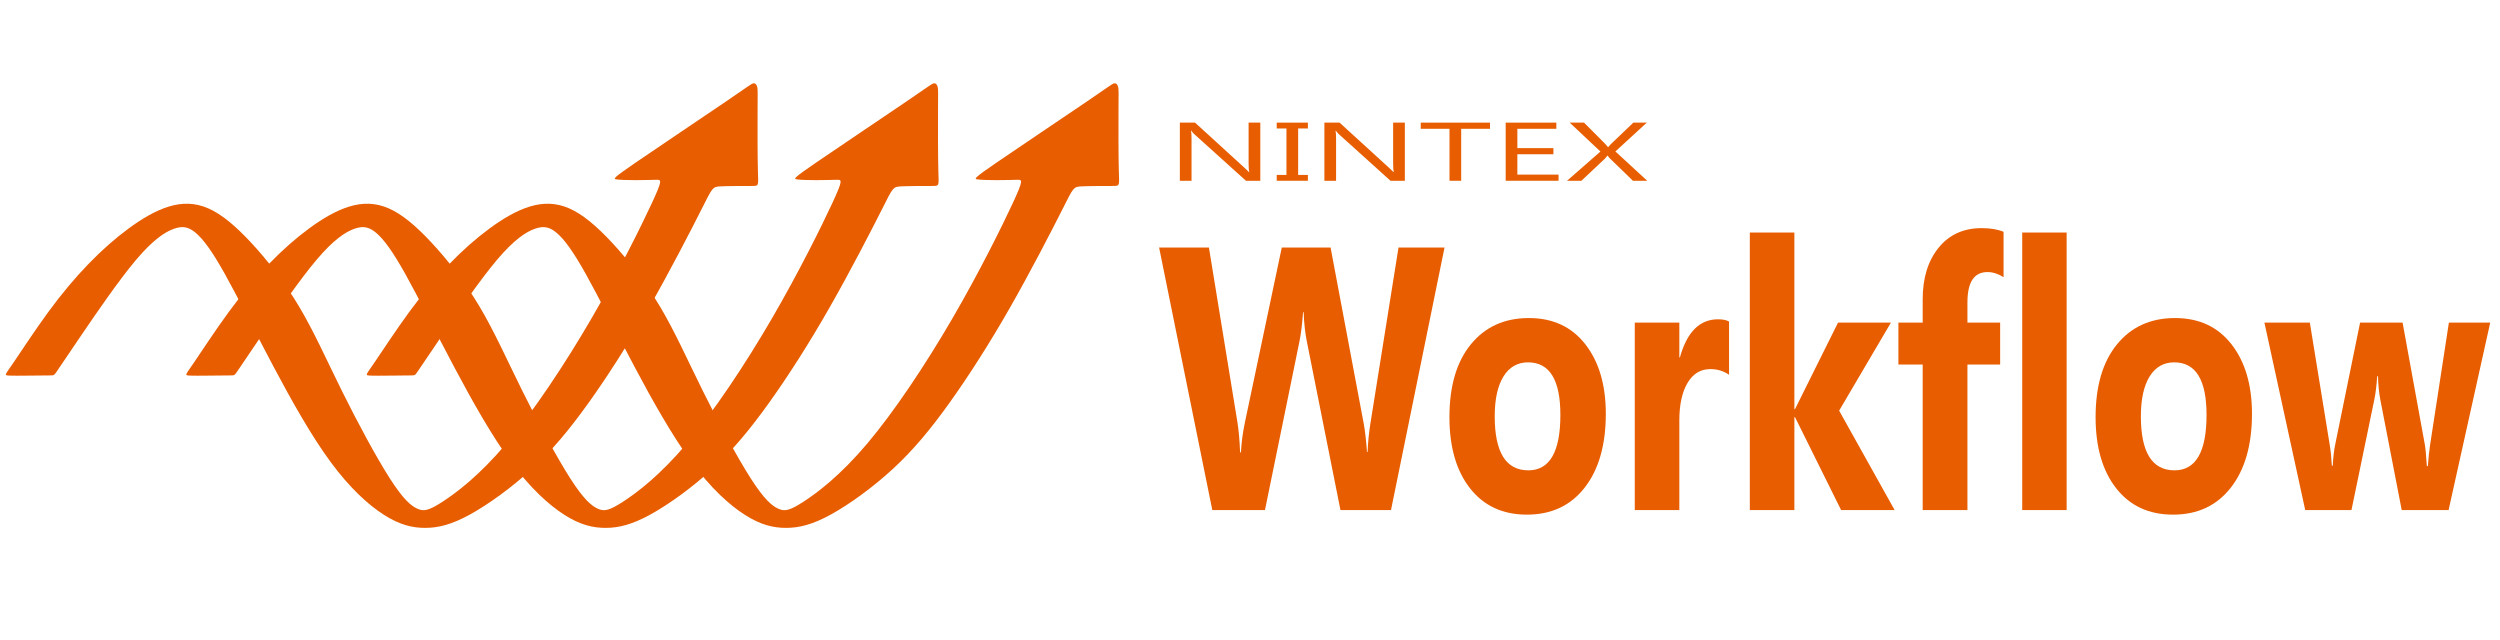
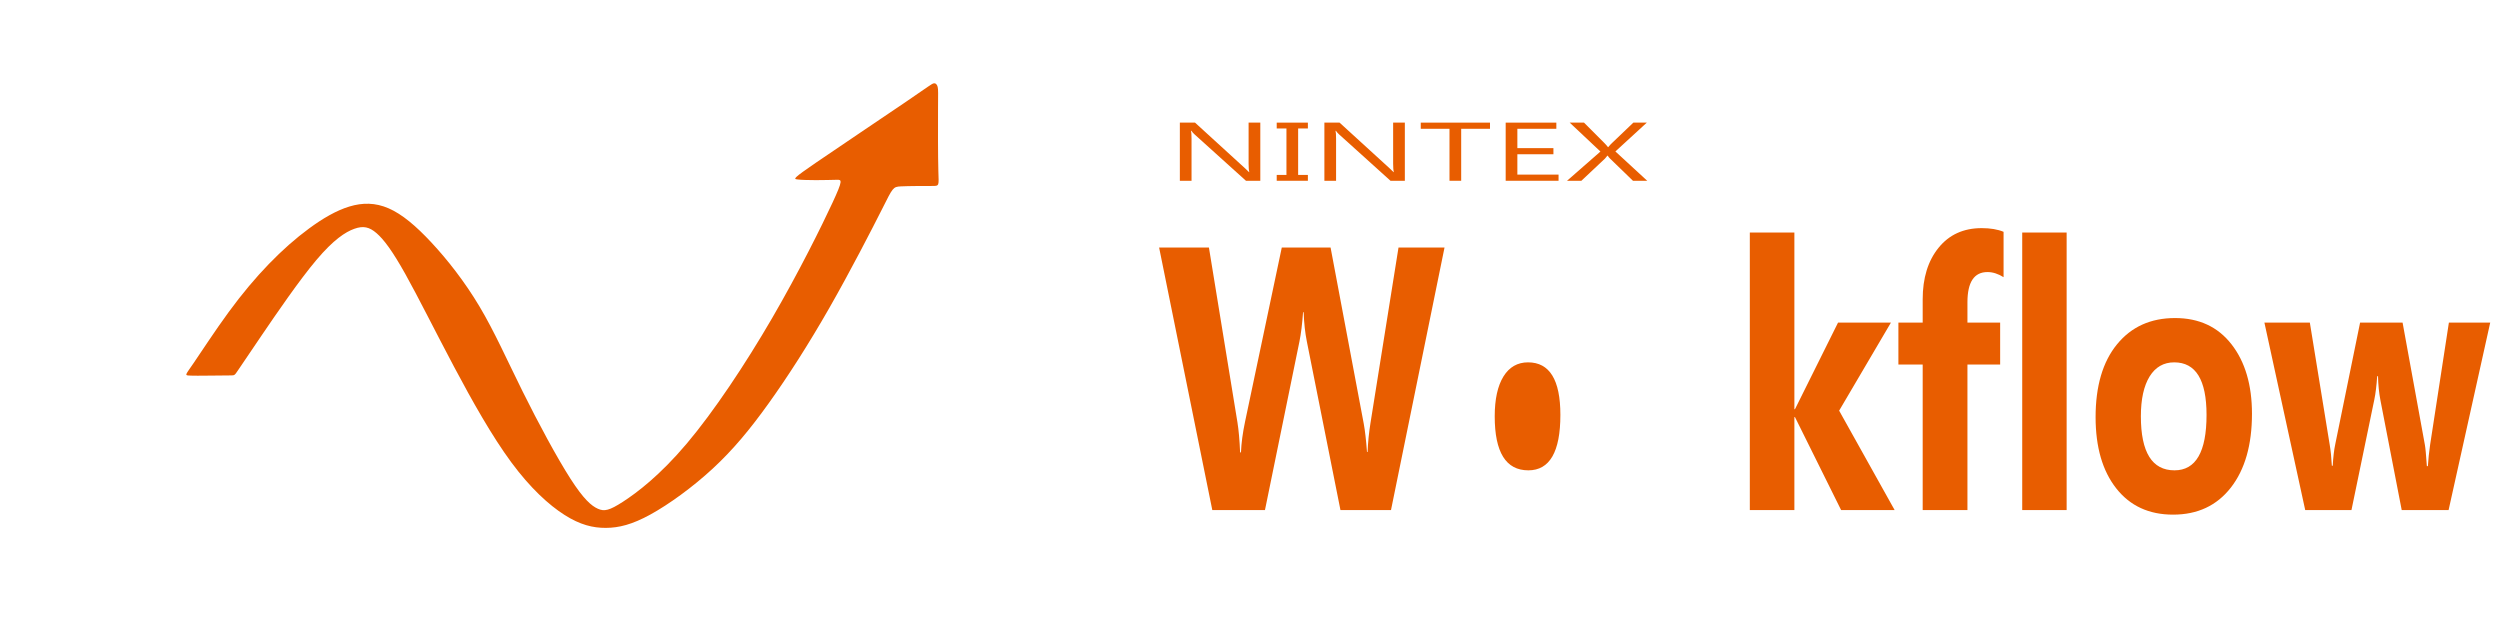
<svg xmlns="http://www.w3.org/2000/svg" xml:space="preserve" width="7.442cm" height="1.905cm" version="1.1" shape-rendering="geometricPrecision" text-rendering="geometricPrecision" image-rendering="optimizeQuality" fill-rule="evenodd" clip-rule="evenodd" viewBox="0 0 744218 190498">
  <g id="Слой_x0020_1">
    <path fill="#E85D00" fill-rule="nonzero" d="M375176 53809l-4271 0 -15289 -13797c-388,-346 -707,-709 -954,-1084l-120 0c106,371 163,1162 163,2377l0 12504 -3479 0 0 -17307 4519 0 14870 13579c622,560 1025,947 1202,1157l84 0c-141,-498 -211,-1347 -211,-2546l0 -12190 3486 0 0 17307z" />
    <polygon id="1" fill="#E85D00" fill-rule="nonzero" points="389339,36502 389339,38240 386440,38240 386440,52070 389339,52070 389339,53809 380062,53809 380062,52070 382961,52070 382961,38240 380062,38240 380062,36502 " />
    <path id="2" fill="#E85D00" fill-rule="nonzero" d="M418203 53809l-4270 0 -15289 -13797c-388,-346 -707,-709 -955,-1084l-120 0c107,371 163,1162 163,2377l0 12504 -3479 0 0 -17307 4519 0 14871 13579c621,560 1025,947 1202,1157l84 0c-141,-498 -212,-1347 -212,-2546l0 -12190 3486 0 0 17307z" />
    <polygon id="3" fill="#E85D00" fill-rule="nonzero" points="443554,38335 434976,38335 434976,53809 431497,53809 431497,38335 422941,38335 422941,36502 443554,36502 " />
    <polygon id="4" fill="#E85D00" fill-rule="nonzero" points="463962,53809 448221,53809 448221,36502 463304,36502 463304,38335 451700,38335 451700,44094 462434,44094 462434,45915 451700,45915 451700,51976 463962,51976 " />
    <path id="5" fill="#E85D00" fill-rule="nonzero" d="M490353 53809l-4243 0 -6838 -6625c-206,-202 -440,-490 -687,-857l-84 0c-135,186 -369,470 -700,857l-7044 6625 -4270 0 9943 -8701 -9150 -8606 4263 0 6067 6080c402,404 756,808 1061,1208l84 0c438,-532 827,-948 1160,-1253l6315 -6035 4003 0 -9350 8581 9470 8726z" />
    <path fill="#E85D00" fill-rule="nonzero" d="M430015 73693l-15933 78146 -15045 0 -9996 -50132c-531,-2623 -847,-5543 -962,-8780l-172 0c-258,3553 -616,6492 -1090,8780l-10254 50132 -15676 0 -15833 -78146 14829 0 8491 52048c359,2213 631,5190 789,8929l258 0c114,-2791 516,-5841 1219,-9153l10928 -51824 14529 0 9881 52475c359,1935 688,4725 961,8390l172 0c115,-2865 402,-5767 875,-8706l8332 -52159 13697 0z" />
-     <path id="1" fill="#E85D00" fill-rule="nonzero" d="M454539 153197c-7171,0 -12807,-2604 -16909,-7813 -4102,-5208 -6152,-12296 -6152,-21225 0,-9226 2122,-16462 6382,-21671 4260,-5208 10024,-7812 17267,-7812 7142,0 12750,2604 16809,7812 4058,5209 6095,12110 6095,20686 0,9263 -2094,16592 -6282,21968 -4188,5376 -9925,8055 -17210,8055zm344 -45333c-3141,0 -5579,1395 -7314,4186 -1736,2809 -2610,6771 -2610,11886 0,10715 3342,16072 10011,16072 6353,0 9537,-5506 9537,-16500 0,-10435 -3213,-15644 -9624,-15644z" />
-     <path id="2" fill="#E85D00" fill-rule="nonzero" d="M514718 111566c-1607,-1135 -3471,-1693 -5593,-1693 -2883,0 -5135,1377 -6770,4111 -1620,2753 -2438,6474 -2438,11199l0 26656 -13266 0 0 -55806 13266 0 0 10362 172 0c2108,-7571 5880,-11347 11345,-11347 1405,0 2495,223 3284,651l0 15867z" />
+     <path id="1" fill="#E85D00" fill-rule="nonzero" d="M454539 153197zm344 -45333c-3141,0 -5579,1395 -7314,4186 -1736,2809 -2610,6771 -2610,11886 0,10715 3342,16072 10011,16072 6353,0 9537,-5506 9537,-16500 0,-10435 -3213,-15644 -9624,-15644z" />
    <polygon id="3" fill="#E85D00" fill-rule="nonzero" points="564011,151839 548077,151839 534338,124159 534165,124159 534165,151839 520899,151839 520899,69228 534165,69228 534165,121816 534338,121816 547159,96033 562906,96033 547489,122243 " />
    <path id="4" fill="#E85D00" fill-rule="nonzero" d="M596438 82510c-1606,-1005 -3198,-1525 -4790,-1525 -3987,0 -5966,3013 -5966,9003l0 6045 9737 0 0 12482 -9737 0 0 43324 -13324 0 0 -43324 -7229 0 0 -12482 7229 0 0 -6919c0,-6362 1578,-11478 4732,-15365 3141,-3888 7430,-5841 12837,-5841 2596,0 4775,372 6511,1097l0 13505zm18773 69329l-13223 0 0 -82611 13223 0 0 82611z" />
    <path id="5" fill="#E85D00" fill-rule="nonzero" d="M646893 153197c-7171,0 -12808,-2604 -16910,-7813 -4101,-5208 -6152,-12296 -6152,-21225 0,-9226 2122,-16462 6382,-21671 4260,-5208 10025,-7812 17267,-7812 7143,0 12750,2604 16809,7812 4059,5209 6096,12110 6096,20686 0,9263 -2094,16592 -6282,21968 -4188,5376 -9925,8055 -17210,8055zm344 -45333c-3141,0 -5579,1395 -7315,4186 -1735,2809 -2610,6771 -2610,11886 0,10715 3342,16072 10011,16072 6353,0 9537,-5506 9537,-16500 0,-10435 -3213,-15644 -9623,-15644z" />
    <path id="6" fill="#E85D00" fill-rule="nonzero" d="M741305 96033l-12391 55806 -13954 0 -6339 -32702c-417,-2176 -660,-4557 -718,-7143l-244 0c-200,2846 -473,5153 -846,6920l-6812 32925 -13768 0 -12148 -55806 13525 0 5922 36404c287,1712 502,3776 632,6213l258 0c143,-2548 387,-4687 760,-6436l7386 -36181 12649 0 6641 36404c172,912 358,3014 588,6325l301 0c129,-2102 358,-4223 660,-6325l5593 -36404 12305 0z" />
    <g id="_1135727792">
-       <path fill="#E85D00" d="M3850 108180c2261,-3303 6421,-9700 10483,-15248 4062,-5549 8026,-10250 11996,-14354 3970,-4105 7946,-7613 11958,-10562 4012,-2950 8059,-5339 11988,-6534 3928,-1195 7738,-1195 11707,535 3968,1729 8094,5187 12751,10192 4657,5004 9843,11555 14297,19034 4454,7478 8174,15885 12831,25274 4657,9389 10249,19759 14210,25932 3960,6173 6289,8149 8194,8995 1905,847 3386,565 7514,-2116 4127,-2681 10901,-7761 18944,-17286 8043,-9525 17357,-23495 25400,-37329 8043,-13834 14817,-27531 17992,-34380 3175,-6849 2751,-6849 1295,-6814 -1456,34 -3946,102 -6274,102 -2328,0 -4496,-68 -5579,-216 -1084,-149 -1084,-378 5529,-4917 6612,-4539 19838,-13388 26823,-18142 6985,-4755 7729,-5413 8313,-5531 584,-118 1008,306 1194,1059 185,753 133,1836 107,6805 -26,4968 -26,13822 98,18249 124,4427 373,4427 -1861,4427 -2235,0 -6952,0 -9310,123 -2359,123 -2359,368 -5524,6641 -3165,6273 -9494,18572 -15741,29512 -6248,10939 -12414,20518 -18028,28357 -5614,7839 -10676,13937 -16715,19516 -6039,5579 -13055,10639 -18525,13647 -5471,3009 -9398,3968 -13262,3989 -3865,22 -7668,-894 -12324,-3857 -4657,-2963 -10168,-7975 -15858,-15684 -5690,-7709 -11560,-18117 -17063,-28489 -5504,-10371 -10640,-20707 -14478,-27568 -3839,-6862 -6379,-10248 -8549,-12129 -2170,-1882 -3969,-2258 -6625,-1308 -2657,949 -6170,3224 -11286,9281 -5117,6056 -11836,15894 -16163,22250 -4327,6357 -6260,9232 -7227,10669 -967,1438 -967,1438 -2129,1448 -1163,11 -3487,31 -6029,58 -2542,27 -5302,60 -6500,-29 -1199,-88 -836,-298 1426,-3602z" />
      <path fill="#E85D00" d="M57567 108180c2261,-3303 6421,-9700 10483,-15248 4062,-5549 8026,-10250 11996,-14354 3970,-4105 7946,-7613 11958,-10562 4012,-2950 8059,-5339 11988,-6534 3928,-1195 7738,-1195 11707,535 3968,1729 8094,5187 12751,10192 4657,5004 9843,11555 14297,19034 4454,7478 8174,15885 12831,25274 4657,9389 10249,19759 14210,25932 3960,6173 6289,8149 8194,8995 1905,847 3386,565 7514,-2116 4127,-2681 10901,-7761 18944,-17286 8043,-9525 17357,-23495 25400,-37329 8043,-13834 14817,-27531 17992,-34380 3175,-6849 2751,-6849 1295,-6814 -1456,34 -3946,102 -6274,102 -2328,0 -4496,-68 -5579,-216 -1084,-149 -1084,-378 5529,-4917 6612,-4539 19838,-13388 26823,-18142 6985,-4755 7729,-5413 8313,-5531 584,-118 1008,306 1194,1059 185,753 133,1836 107,6805 -26,4968 -26,13822 98,18249 124,4427 373,4427 -1861,4427 -2235,0 -6952,0 -9310,123 -2359,123 -2359,368 -5524,6641 -3165,6273 -9494,18572 -15741,29512 -6248,10939 -12414,20518 -18028,28357 -5614,7839 -10676,13937 -16715,19516 -6039,5579 -13055,10639 -18525,13647 -5471,3009 -9398,3968 -13262,3989 -3865,22 -7668,-894 -12324,-3857 -4657,-2963 -10168,-7975 -15858,-15684 -5690,-7709 -11560,-18117 -17063,-28489 -5504,-10371 -10640,-20707 -14478,-27568 -3839,-6862 -6379,-10248 -8549,-12129 -2170,-1882 -3969,-2258 -6625,-1308 -2657,949 -6170,3224 -11286,9281 -5117,6056 -11836,15894 -16163,22250 -4327,6357 -6260,9232 -7227,10669 -967,1438 -967,1438 -2129,1448 -1163,11 -3487,31 -6029,58 -2542,27 -5302,60 -6500,-29 -1199,-88 -836,-298 1426,-3602z" />
-       <path fill="#E85D00" d="M111291 108180c2261,-3303 6421,-9700 10483,-15248 4062,-5549 8026,-10250 11996,-14354 3970,-4105 7946,-7613 11958,-10562 4012,-2950 8059,-5339 11988,-6534 3928,-1195 7738,-1195 11707,535 3968,1729 8094,5187 12751,10192 4657,5004 9843,11555 14297,19034 4454,7478 8174,15885 12831,25274 4657,9389 10249,19759 14210,25932 3960,6173 6289,8149 8194,8995 1905,847 3386,565 7514,-2116 4127,-2681 10901,-7761 18944,-17286 8043,-9525 17357,-23495 25400,-37329 8043,-13834 14817,-27531 17992,-34380 3175,-6849 2751,-6849 1295,-6814 -1456,34 -3946,102 -6274,102 -2328,0 -4496,-68 -5579,-216 -1084,-149 -1084,-378 5529,-4917 6612,-4539 19838,-13388 26823,-18142 6985,-4755 7729,-5413 8313,-5531 584,-118 1008,306 1194,1059 185,753 133,1836 107,6805 -26,4968 -26,13822 98,18249 124,4427 373,4427 -1861,4427 -2235,0 -6952,0 -9310,123 -2359,123 -2359,368 -5524,6641 -3165,6273 -9494,18572 -15741,29512 -6248,10939 -12414,20518 -18028,28357 -5614,7839 -10676,13937 -16715,19516 -6039,5579 -13055,10639 -18525,13647 -5471,3009 -9398,3968 -13262,3989 -3865,22 -7668,-894 -12324,-3857 -4657,-2963 -10168,-7975 -15858,-15684 -5690,-7709 -11560,-18117 -17063,-28489 -5504,-10371 -10640,-20707 -14478,-27568 -3839,-6862 -6379,-10248 -8549,-12129 -2170,-1882 -3969,-2258 -6625,-1308 -2657,949 -6170,3224 -11286,9281 -5117,6056 -11836,15894 -16163,22250 -4327,6357 -6260,9232 -7227,10669 -967,1438 -967,1438 -2129,1448 -1163,11 -3487,31 -6029,58 -2542,27 -5302,60 -6500,-29 -1199,-88 -836,-298 1426,-3602z" />
    </g>
  </g>
</svg>